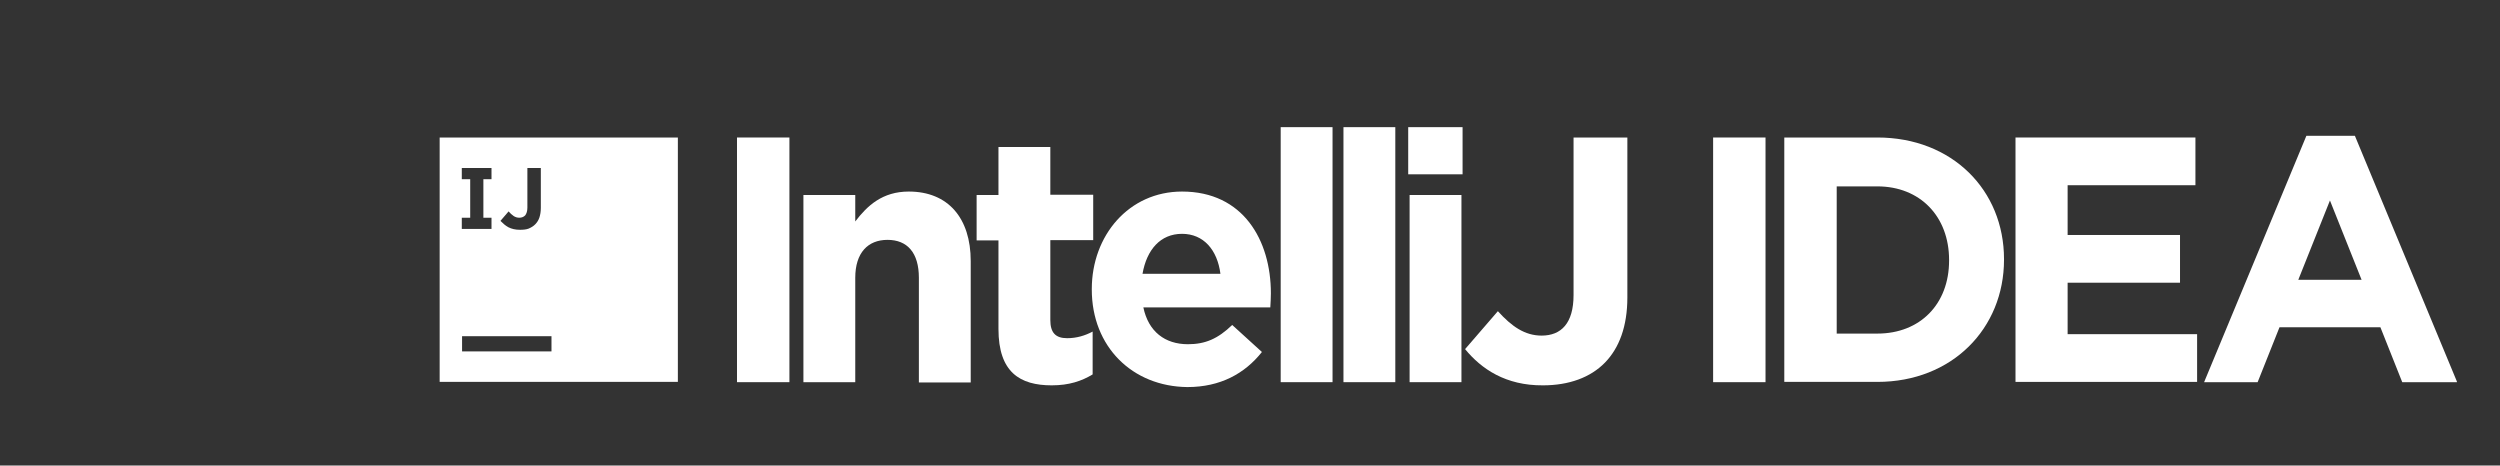
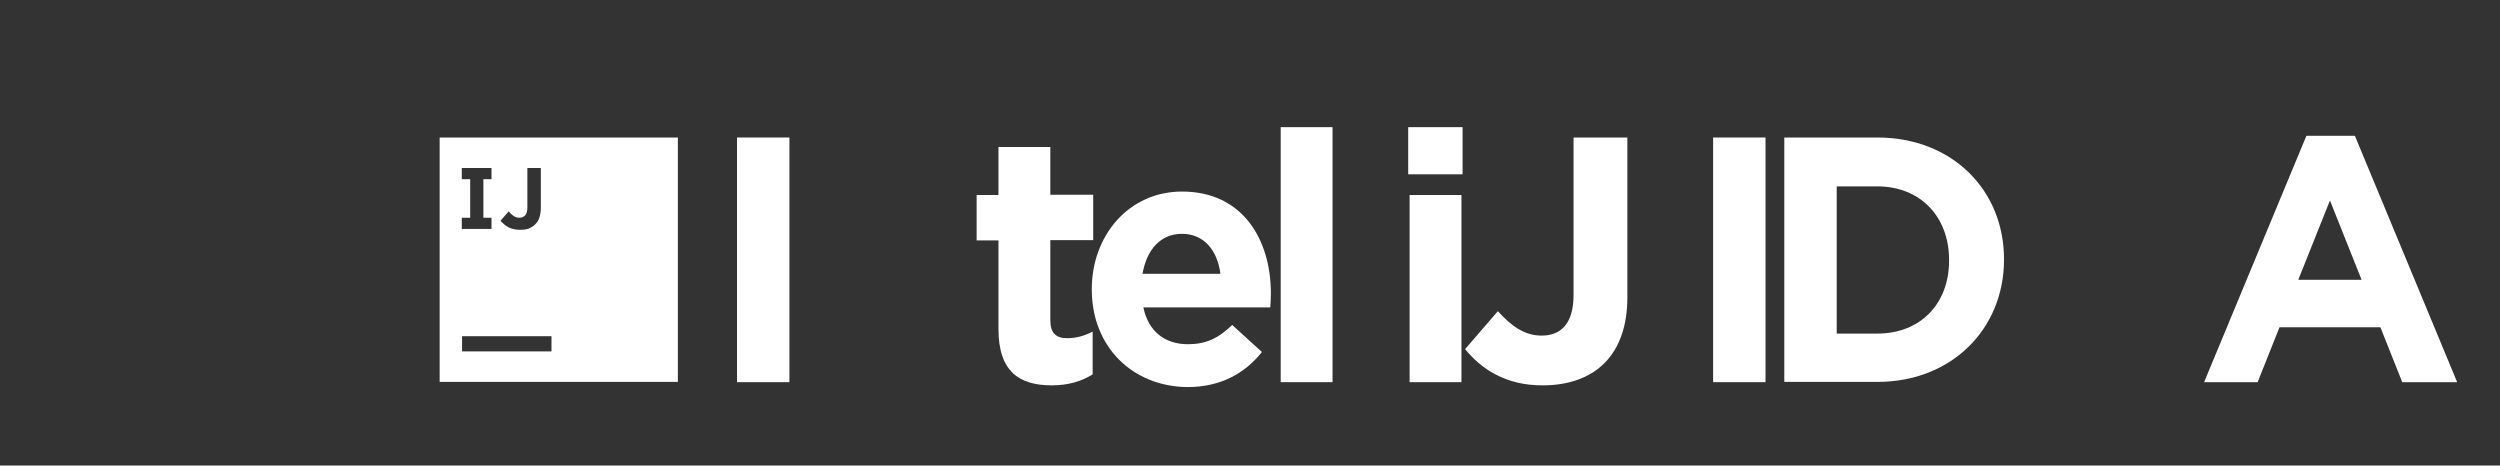
<svg xmlns="http://www.w3.org/2000/svg" width="145" height="27" viewBox="0 0 145 27" fill="none">
  <rect x="0" y="0" width="145" height="27" fill="#333333" stroke="none" />
  <g style="mix-blend-mode:plus-lighter">
    <g clip-path="url(#clip0_1439_3629)">
      <path fill-rule="evenodd" clip-rule="evenodd" d="M25.5 7.975H39.316V22.15H25.5V7.975ZM26.8 19.498H31.986V20.382H26.8V19.498ZM28.507 9.743V10.393H28.036V12.628H28.507V13.278H26.784V12.628H27.272V10.393H26.784V9.743H28.507ZM29.482 13.178C29.677 13.278 29.889 13.328 30.165 13.328C30.344 13.328 30.523 13.312 30.653 13.262C30.815 13.195 30.945 13.111 31.043 13.011C31.157 12.895 31.238 12.761 31.287 12.611C31.335 12.461 31.368 12.278 31.368 12.061V9.743H30.588V12.044C30.588 12.244 30.539 12.394 30.458 12.495C30.376 12.578 30.263 12.628 30.116 12.628C30.003 12.628 29.889 12.595 29.791 12.528C29.694 12.461 29.596 12.378 29.499 12.261L29.027 12.811C29.157 12.945 29.303 13.078 29.482 13.178Z" fill="white" />
      <path d="M42.746 7.975H45.786V22.166H42.746V7.975Z" fill="white" />
-       <path d="M46.598 11.31H49.605V12.845C50.304 11.928 51.182 11.11 52.71 11.11C54.986 11.11 56.302 12.645 56.302 15.146V22.183H53.295V16.113C53.295 14.662 52.629 13.912 51.475 13.912C50.337 13.912 49.605 14.662 49.605 16.113V22.166H46.598V11.31Z" fill="white" />
      <path d="M57.911 19.081V13.945H56.644V11.31H57.911V8.526H60.919V11.294H63.406V13.929H60.919V18.564C60.919 19.282 61.211 19.615 61.894 19.615C62.447 19.615 62.934 19.465 63.373 19.232V21.716C62.739 22.1 62.008 22.35 61 22.35C59.163 22.35 57.911 21.599 57.911 19.081Z" fill="white" />
      <path d="M63.324 16.797V16.764C63.324 13.662 65.47 11.11 68.558 11.11C72.102 11.11 73.711 13.929 73.711 17.014C73.711 17.264 73.695 17.547 73.678 17.831H66.315C66.608 19.232 67.567 19.965 68.9 19.965C69.907 19.965 70.639 19.648 71.468 18.848L73.191 20.416C72.199 21.666 70.785 22.45 68.867 22.45C65.681 22.417 63.324 20.115 63.324 16.797ZM70.785 15.88C70.606 14.496 69.81 13.562 68.558 13.562C67.307 13.562 66.51 14.479 66.266 15.88H70.785Z" fill="white" />
      <path d="M74.28 7.375H77.287V22.166H74.28V7.375Z" fill="white" />
-       <path d="M77.921 7.375H80.928V22.166H77.921V7.375Z" fill="white" />
      <path d="M81.676 7.375H84.829V10.11H81.676V7.375ZM81.757 11.31H84.764V22.166H81.757V11.31Z" fill="white" />
      <path d="M84.975 20.249L86.877 18.048C87.674 18.931 88.438 19.465 89.413 19.465C90.551 19.465 91.266 18.748 91.266 17.114V7.975H94.387V17.247C94.387 18.931 93.915 20.182 93.086 21.033C92.241 21.9 90.989 22.35 89.494 22.35C87.332 22.367 85.918 21.399 84.975 20.249Z" fill="white" />
      <path d="M99.361 7.975H102.4V22.166H99.361V7.975Z" fill="white" />
      <path d="M103.489 7.975H108.886C113.226 7.975 116.233 11.027 116.233 15.029V15.063C116.233 19.048 113.226 22.15 108.886 22.15H103.489V7.975ZM106.529 10.794V19.348H108.886C111.373 19.348 113.047 17.631 113.047 15.113V15.079C113.047 12.561 111.373 10.81 108.886 10.81H106.529V10.794Z" fill="white" />
-       <path d="M116.899 7.975H127.335V10.743H119.922V13.629H126.441V16.397H119.922V19.382H127.432V22.15H116.899V7.975Z" fill="white" />
      <path d="M133.771 7.875H136.583L142.516 22.166H139.33L138.063 18.981H132.211L130.943 22.166H127.838L133.771 7.875ZM136.973 16.23L135.137 11.627L133.3 16.23H136.973Z" fill="white" />
    </g>
  </g>
  <defs>
    <clipPath id="clip0_1439_3629">
      <rect width="117" height="19" fill="white" transform="translate(25.5 5)" />
    </clipPath>
  </defs>
</svg>